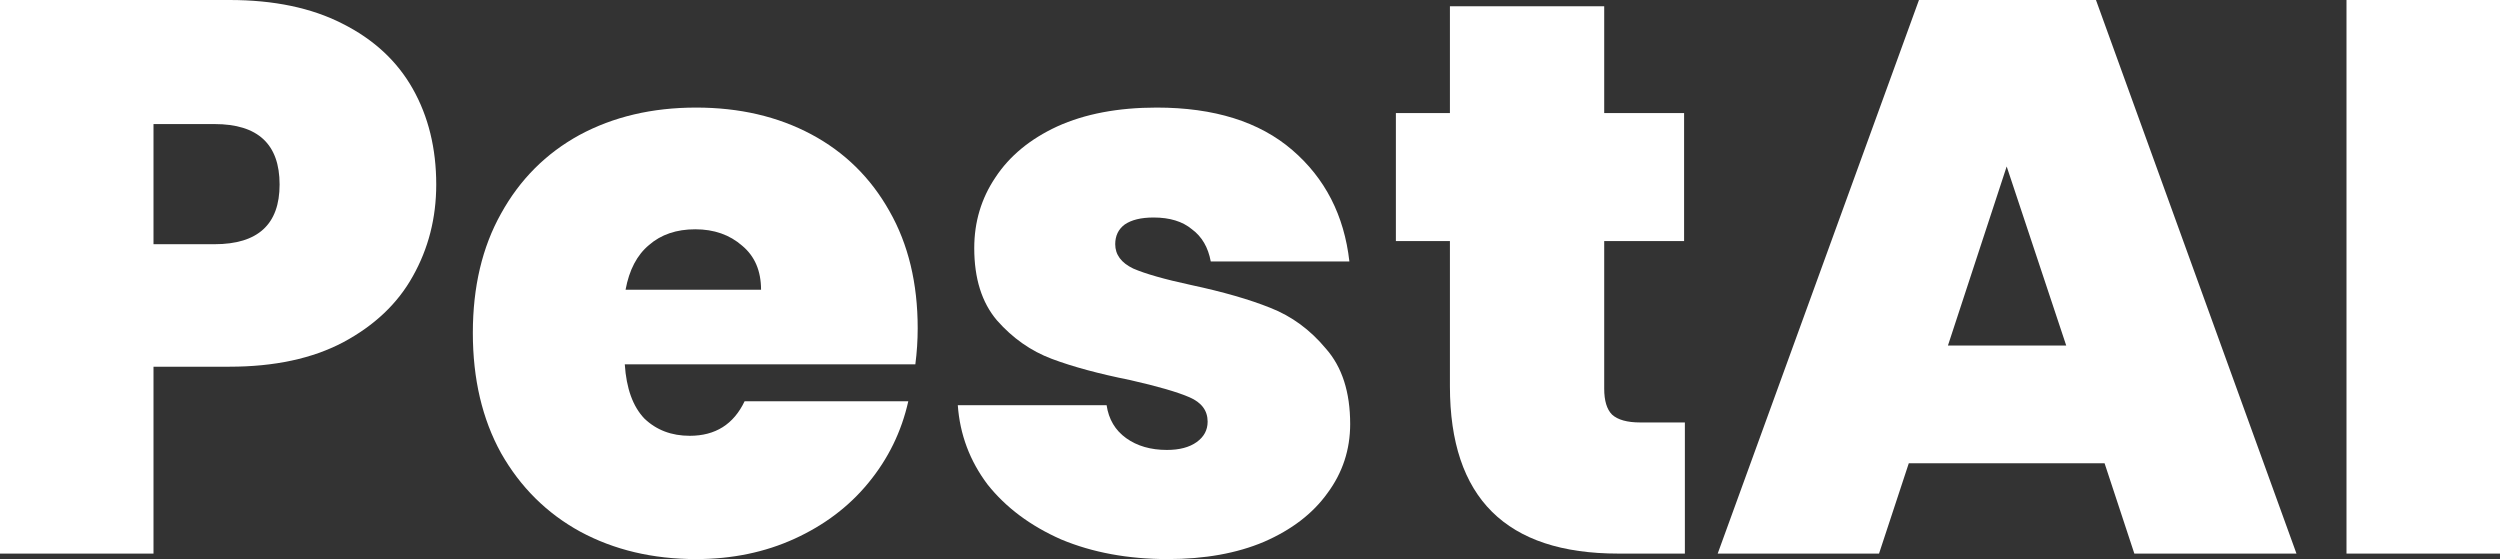
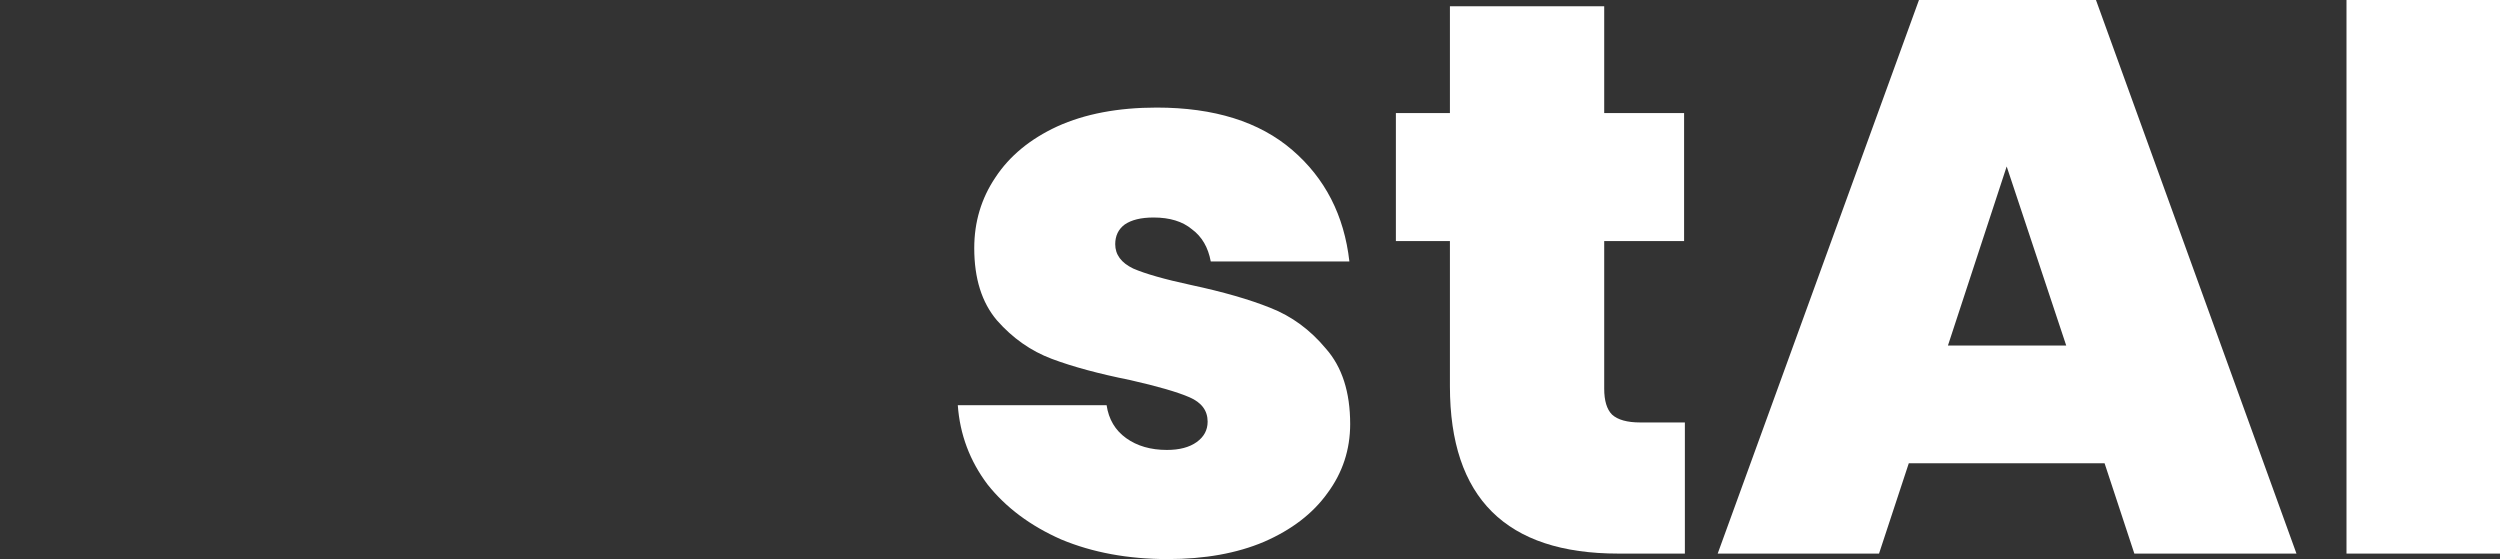
<svg xmlns="http://www.w3.org/2000/svg" width="1024" height="229" viewBox="0 0 1024 229" fill="none">
  <rect x="0" y="0" width="1024" height="229" fill="#333333" stroke="none" />
-   <path d="M178.681 75.583C178.681 89.306 175.474 101.849 169.058 113.213C162.856 124.363 153.339 133.369 140.507 140.23C127.889 146.877 112.384 150.201 93.992 150.201H62.875V226.749H0V0H93.992C112.17 0 127.569 3.216 140.186 9.649C153.018 16.081 162.642 24.98 169.058 36.344C175.474 47.708 178.681 60.788 178.681 75.583ZM87.897 100.027C105.648 100.027 114.523 91.879 114.523 75.583C114.523 59.073 105.648 50.817 87.897 50.817H62.875V100.027H87.897Z" fill="white" />
-   <path d="M375.886 134.441C375.886 139.373 375.565 144.304 374.924 149.236H255.91C256.551 159.099 259.225 166.497 263.93 171.428C268.848 176.146 275.05 178.504 282.536 178.504C293.015 178.504 300.5 173.787 304.991 164.353H372.037C369.257 176.789 363.803 187.939 355.676 197.802C347.763 207.451 337.712 215.063 325.522 220.638C313.332 226.213 299.858 229 285.102 229C267.351 229 251.526 225.248 237.625 217.743C223.937 210.238 213.137 199.517 205.225 185.58C197.526 171.643 193.676 155.24 193.676 136.371C193.676 117.502 197.526 101.206 205.225 87.483C212.924 73.546 223.617 62.825 237.304 55.32C251.205 47.816 267.138 44.063 285.102 44.063C302.852 44.063 318.571 47.708 332.258 54.999C345.946 62.289 356.639 72.795 364.338 86.518C372.037 100.027 375.886 116.001 375.886 134.441ZM311.728 118.681C311.728 110.962 309.161 104.958 304.029 100.67C298.896 96.167 292.48 93.916 284.781 93.916C277.082 93.916 270.773 96.06 265.854 100.348C260.936 104.422 257.728 110.533 256.231 118.681H311.728Z" fill="white" />
  <path d="M478.287 229C462.033 229 447.491 226.32 434.659 220.959C422.041 215.384 411.99 207.88 404.504 198.445C397.233 188.796 393.17 177.968 392.314 165.961H453.265C454.12 171.75 456.794 176.253 461.285 179.469C465.776 182.685 471.336 184.294 477.966 184.294C483.099 184.294 487.162 183.221 490.156 181.077C493.15 178.933 494.647 176.146 494.647 172.715C494.647 168.212 492.188 164.889 487.269 162.744C482.35 160.6 474.223 158.242 462.889 155.669C450.057 153.096 439.364 150.201 430.809 146.985C422.255 143.768 414.77 138.515 408.354 131.225C402.152 123.934 399.051 114.071 399.051 101.635C399.051 90.914 401.938 81.265 407.712 72.688C413.487 63.897 421.934 56.928 433.055 51.782C444.39 46.636 457.97 44.063 473.796 44.063C497.32 44.063 515.819 49.852 529.293 61.431C542.766 73.01 550.572 88.234 552.711 107.103H495.93C494.861 101.313 492.295 96.918 488.231 93.916C484.382 90.699 479.142 89.091 472.512 89.091C467.38 89.091 463.423 90.056 460.643 91.986C458.077 93.916 456.794 96.596 456.794 100.027C456.794 104.315 459.253 107.639 464.172 109.997C469.091 112.141 477.004 114.393 487.911 116.751C500.956 119.539 511.756 122.648 520.311 126.079C529.079 129.509 536.671 135.084 543.087 142.803C549.717 150.308 553.031 160.6 553.031 173.68C553.031 184.186 549.93 193.621 543.728 201.983C537.74 210.346 529.079 216.993 517.744 221.924C506.623 226.641 493.471 229 478.287 229Z" fill="white" />
  <path d="M690.125 173.037V226.749H662.858C616.877 226.749 593.887 203.913 593.887 158.242V98.74H571.753V46.315H593.887V2.573H657.084V46.315H689.804V98.74H657.084V159.206C657.084 164.138 658.153 167.676 660.291 169.82C662.644 171.964 666.493 173.037 671.84 173.037H690.125Z" fill="white" />
  <path d="M862.037 189.761H781.839L769.649 226.749H703.566L786.01 0H858.509L940.632 226.749H874.227L862.037 189.761ZM846.318 141.517L821.938 68.185L797.879 141.517H846.318Z" fill="white" />
  <path d="M1024 0V226.749H961.125V0H1024Z" fill="white" />
</svg>